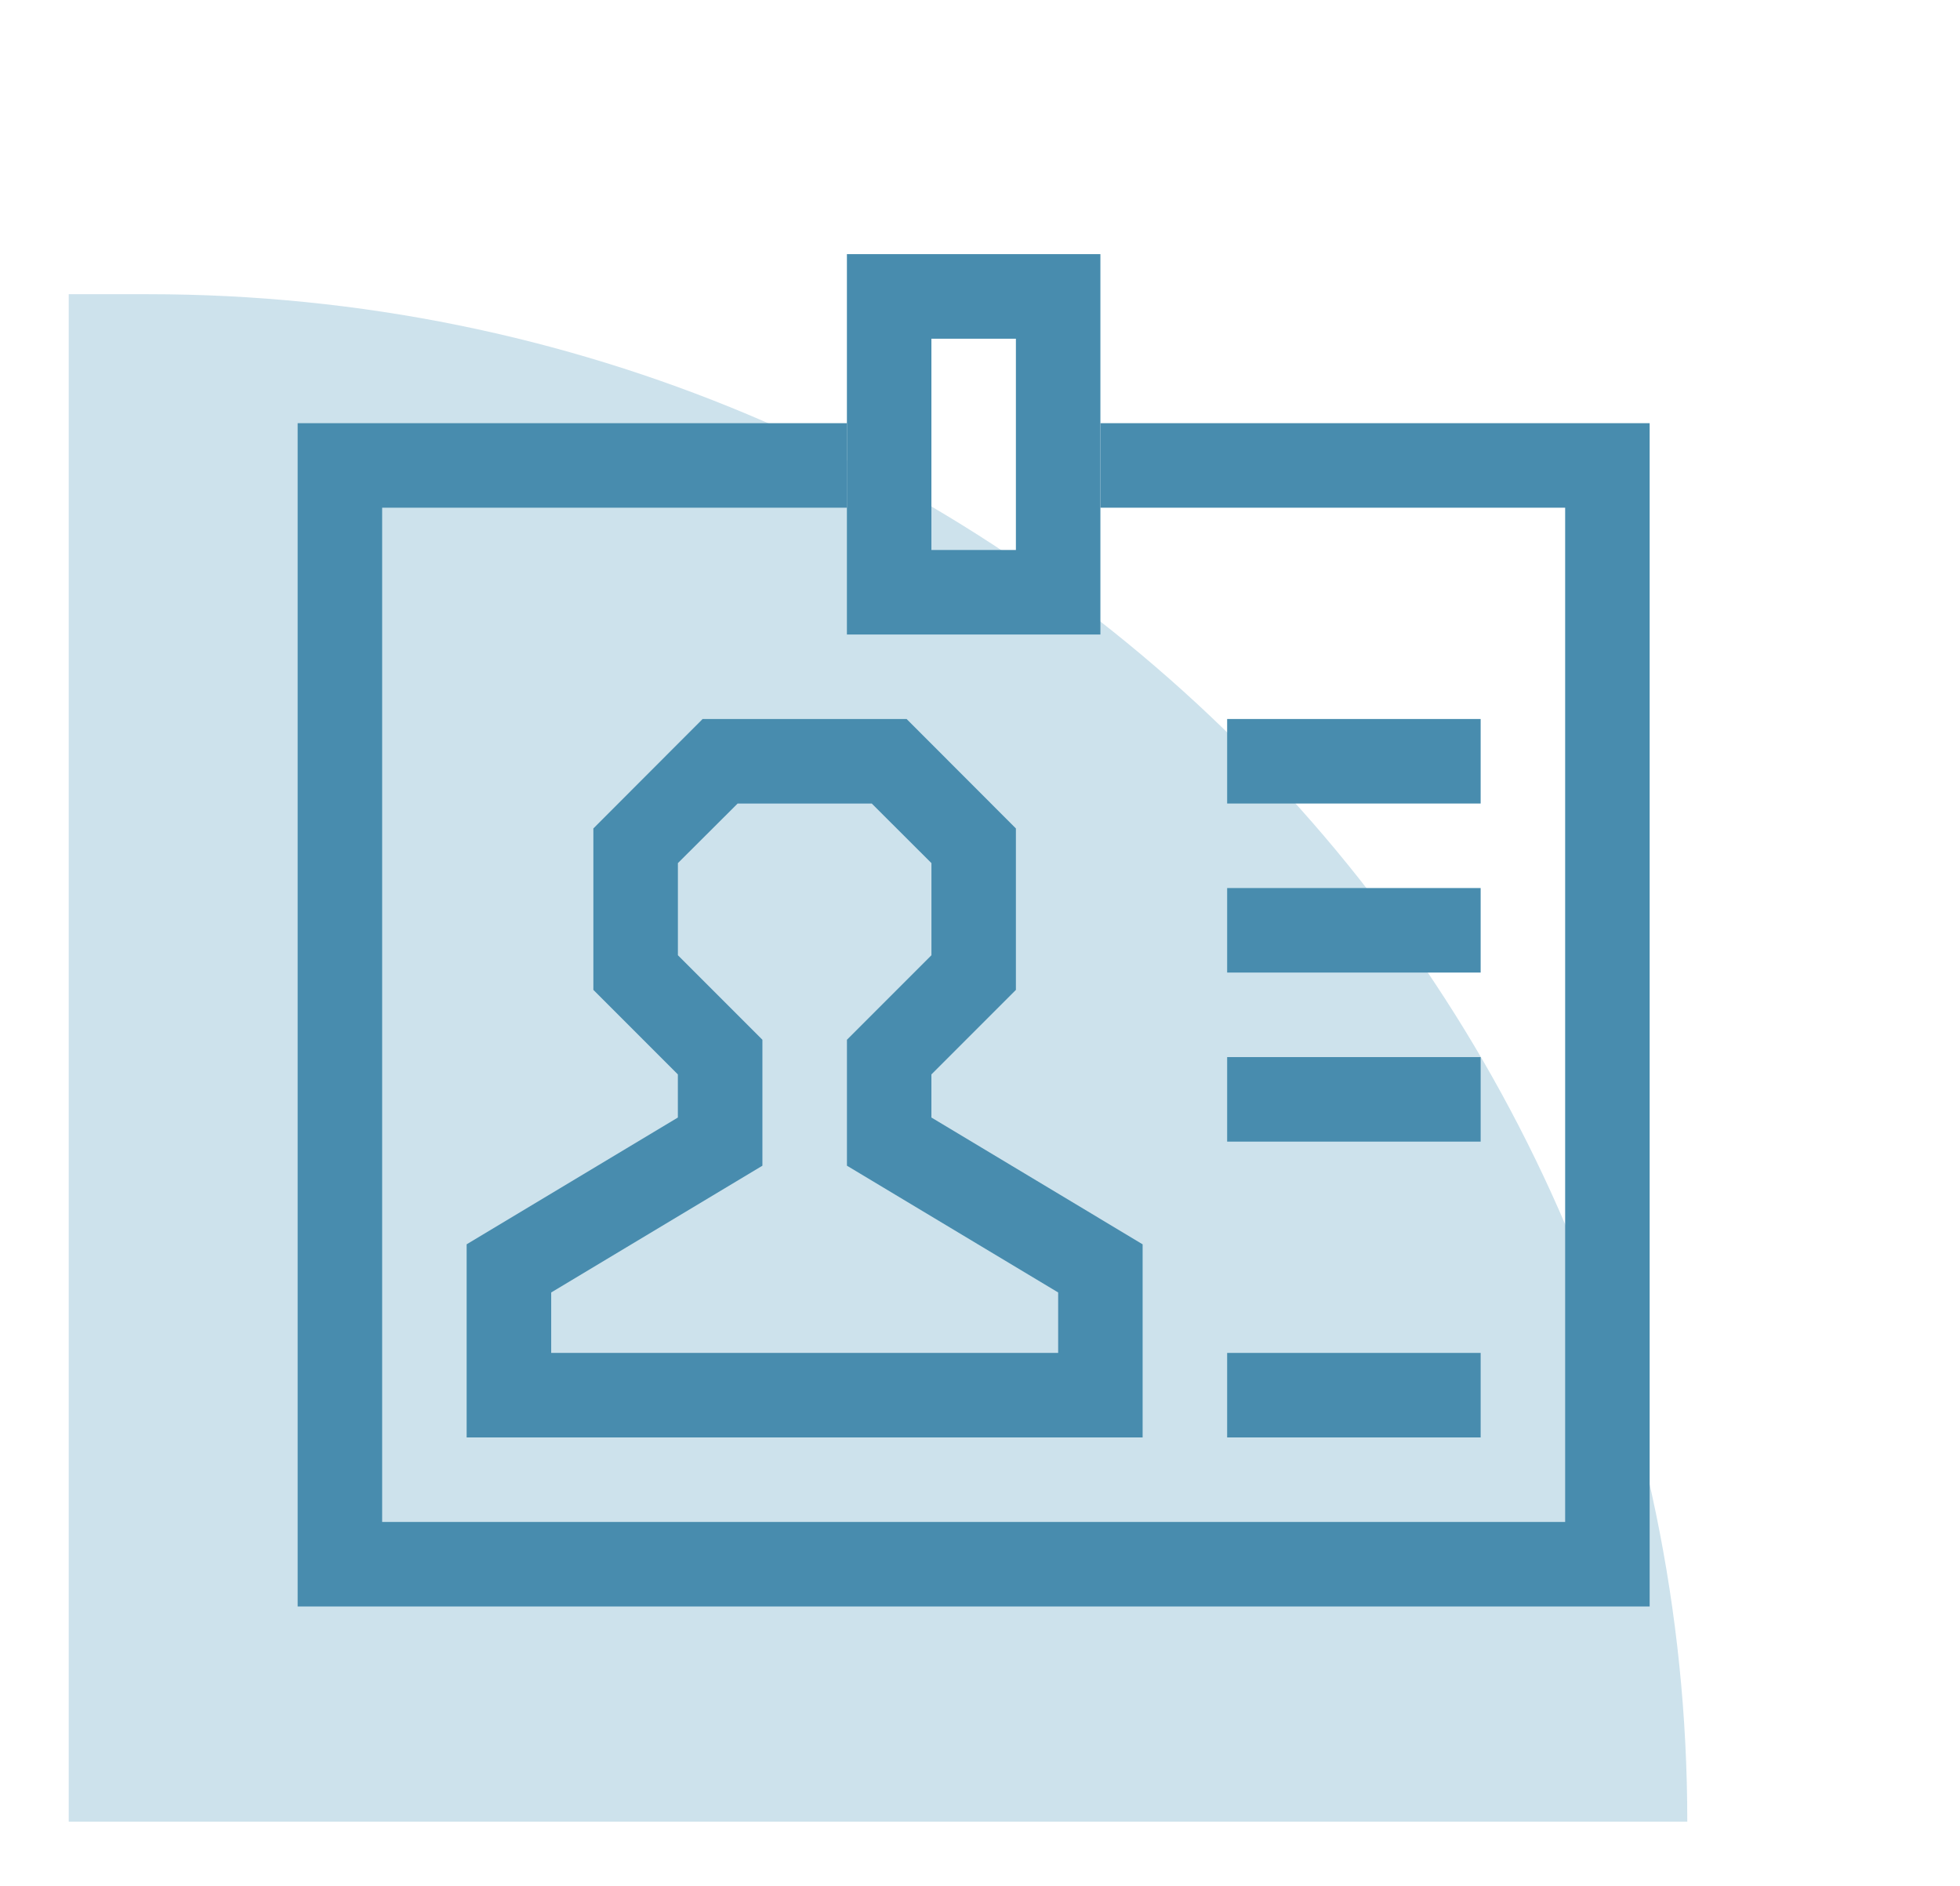
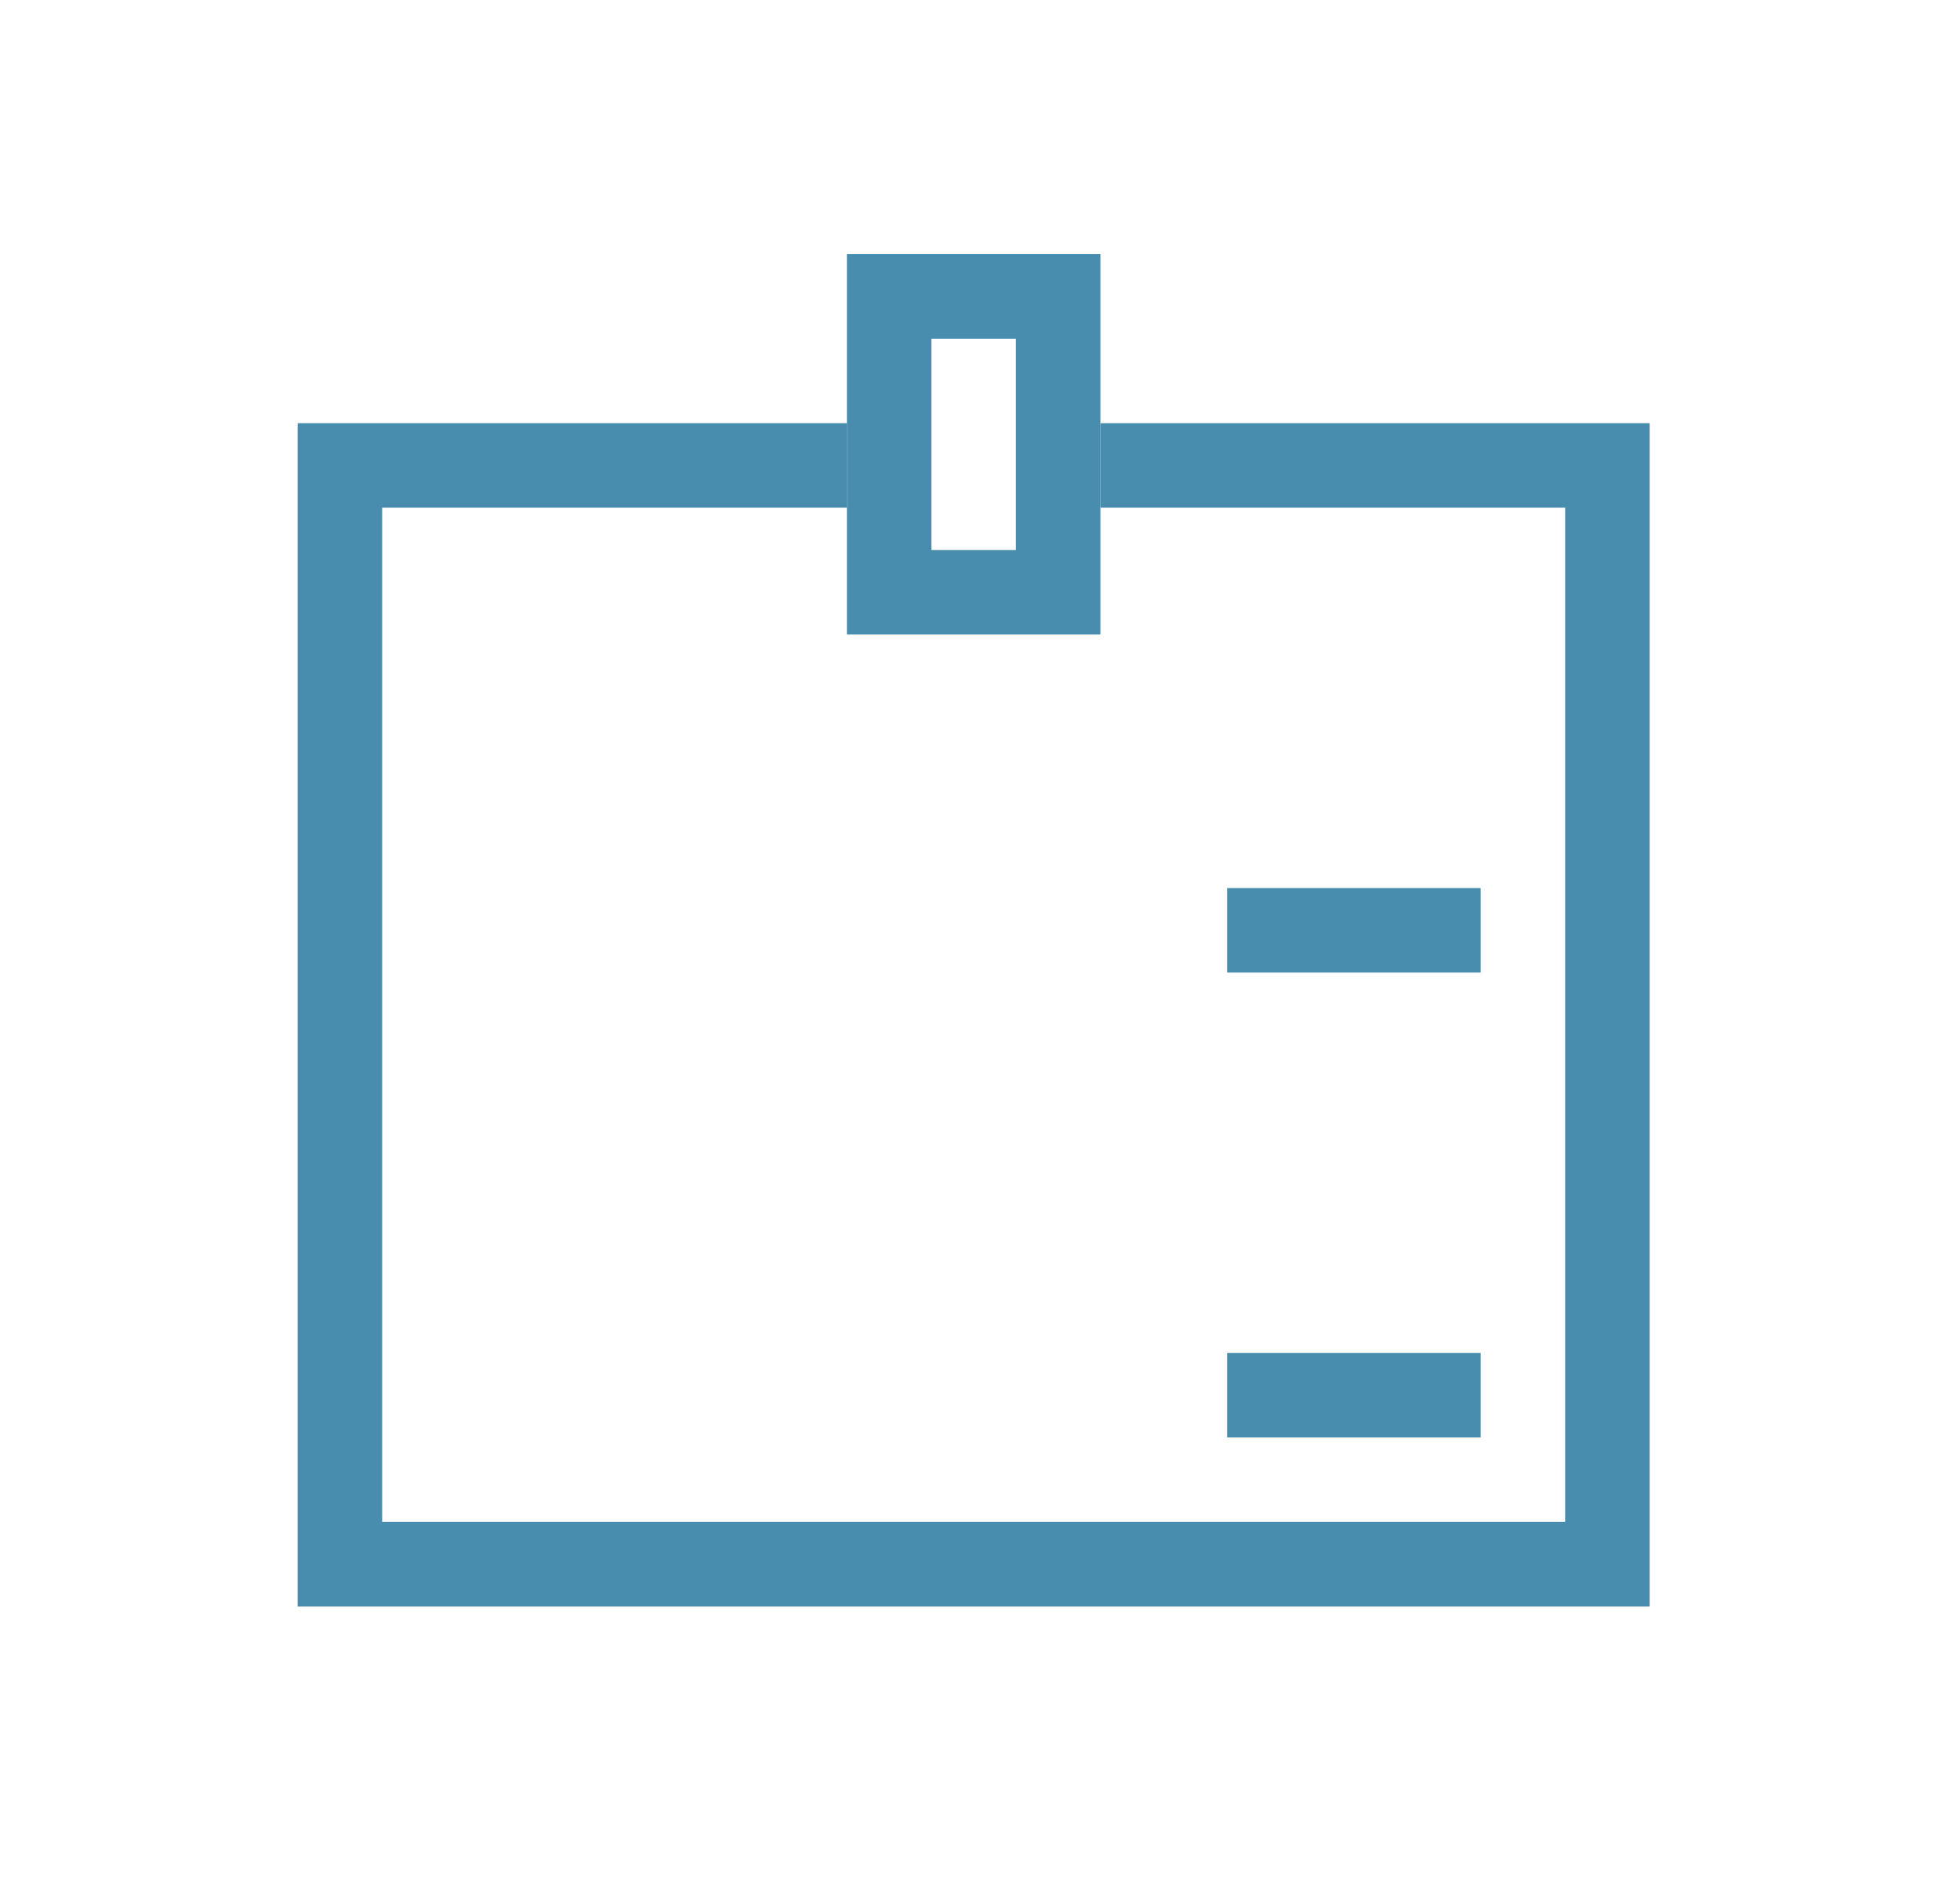
<svg xmlns="http://www.w3.org/2000/svg" id="Layer_1" data-name="Layer 1" width="170.745" height="164.242" viewBox="0 0 170.745 164.242">
  <defs>
    <style>.cls-1{fill:#cde2ec;}.cls-2{fill:#488cae;}</style>
  </defs>
  <title>MESO_asbestos_prevention_icon</title>
-   <path class="cls-1" d="M146.987,158.651h-141V25.623h6.927c74.047,0,134.074,59.558,134.074,133.028" />
  <polygon class="cls-2" points="143.709 139.912 25.93 139.912 25.93 36.856 73.778 36.856 73.778 44.217 33.291 44.217 33.291 132.551 136.348 132.551 136.348 44.217 95.861 44.217 95.861 36.856 143.709 36.856 143.709 139.912 143.709 139.912" />
-   <path class="cls-2" d="M81.139,47.9H88.5v-18.4H81.139V47.9Zm14.722,7.362H73.778V22.133H95.861V55.259Z" />
-   <path class="cls-2" d="M48.014,117.829H92.181v-5.264l-18.4-11.041V90.555l7.361-7.361V75.171l-5.2-5.19H64.26l-5.205,5.19v8.023l7.362,7.361v10.969l-18.4,11.041v5.264Zm51.528,7.361H40.652V108.37l18.4-11.042V93.574l-7.361-7.362V72.152l9.518-9.532h17.77L88.5,72.152v14.06l-7.361,7.362v3.754l18.4,11.042v16.82Z" />
-   <polygon class="cls-2" points="128.987 69.981 106.903 69.981 106.903 62.62 128.987 62.62 128.987 69.981 128.987 69.981" />
+   <path class="cls-2" d="M81.139,47.9H88.5v-18.4H81.139V47.9m14.722,7.362H73.778V22.133H95.861V55.259Z" />
  <polygon class="cls-2" points="128.987 84.703 106.903 84.703 106.903 77.342 128.987 77.342 128.987 84.703 128.987 84.703" />
-   <polygon class="cls-2" points="128.987 99.426 106.903 99.426 106.903 92.065 128.987 92.065 128.987 99.426 128.987 99.426" />
  <polygon class="cls-2" points="128.987 125.19 106.903 125.19 106.903 117.829 128.987 117.829 128.987 125.19 128.987 125.19" />
</svg>